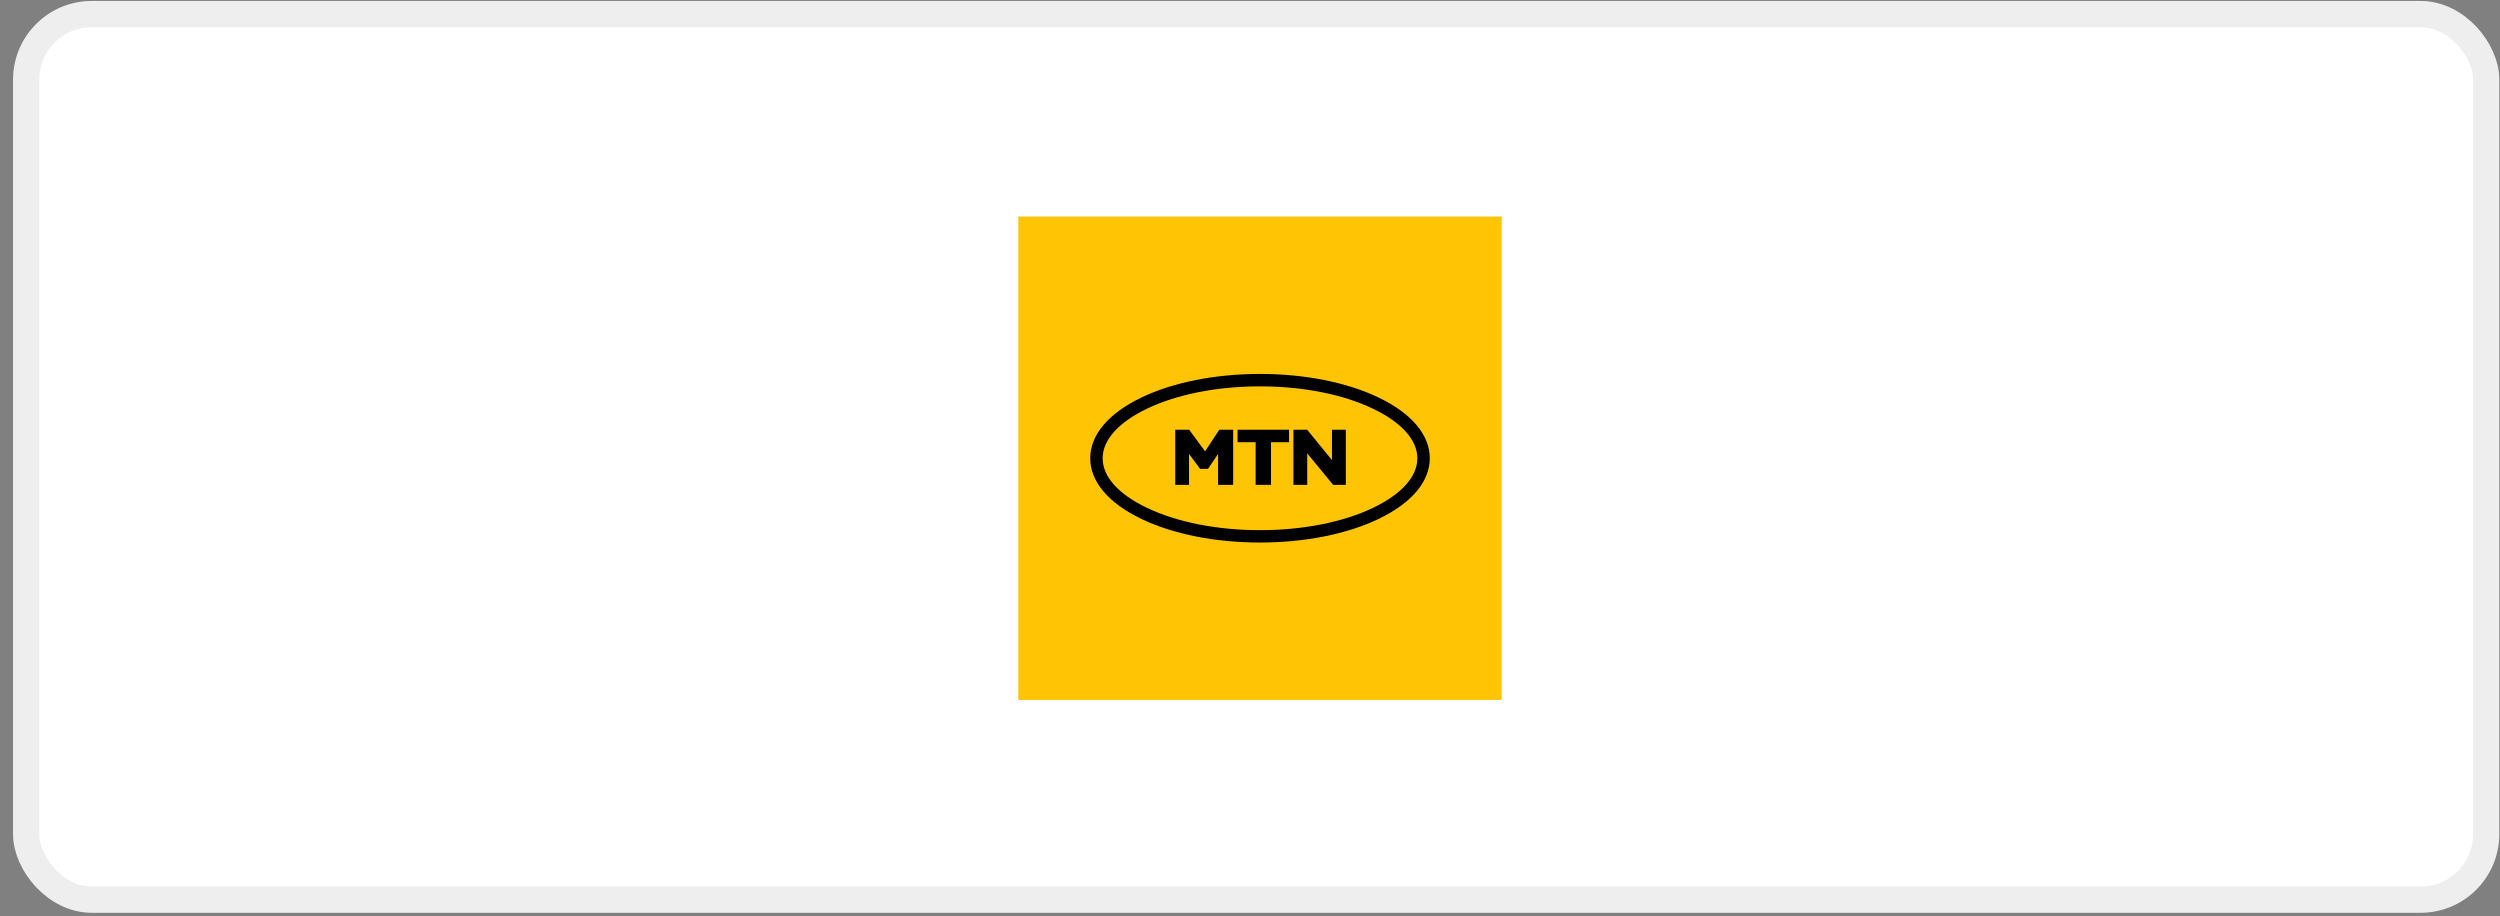
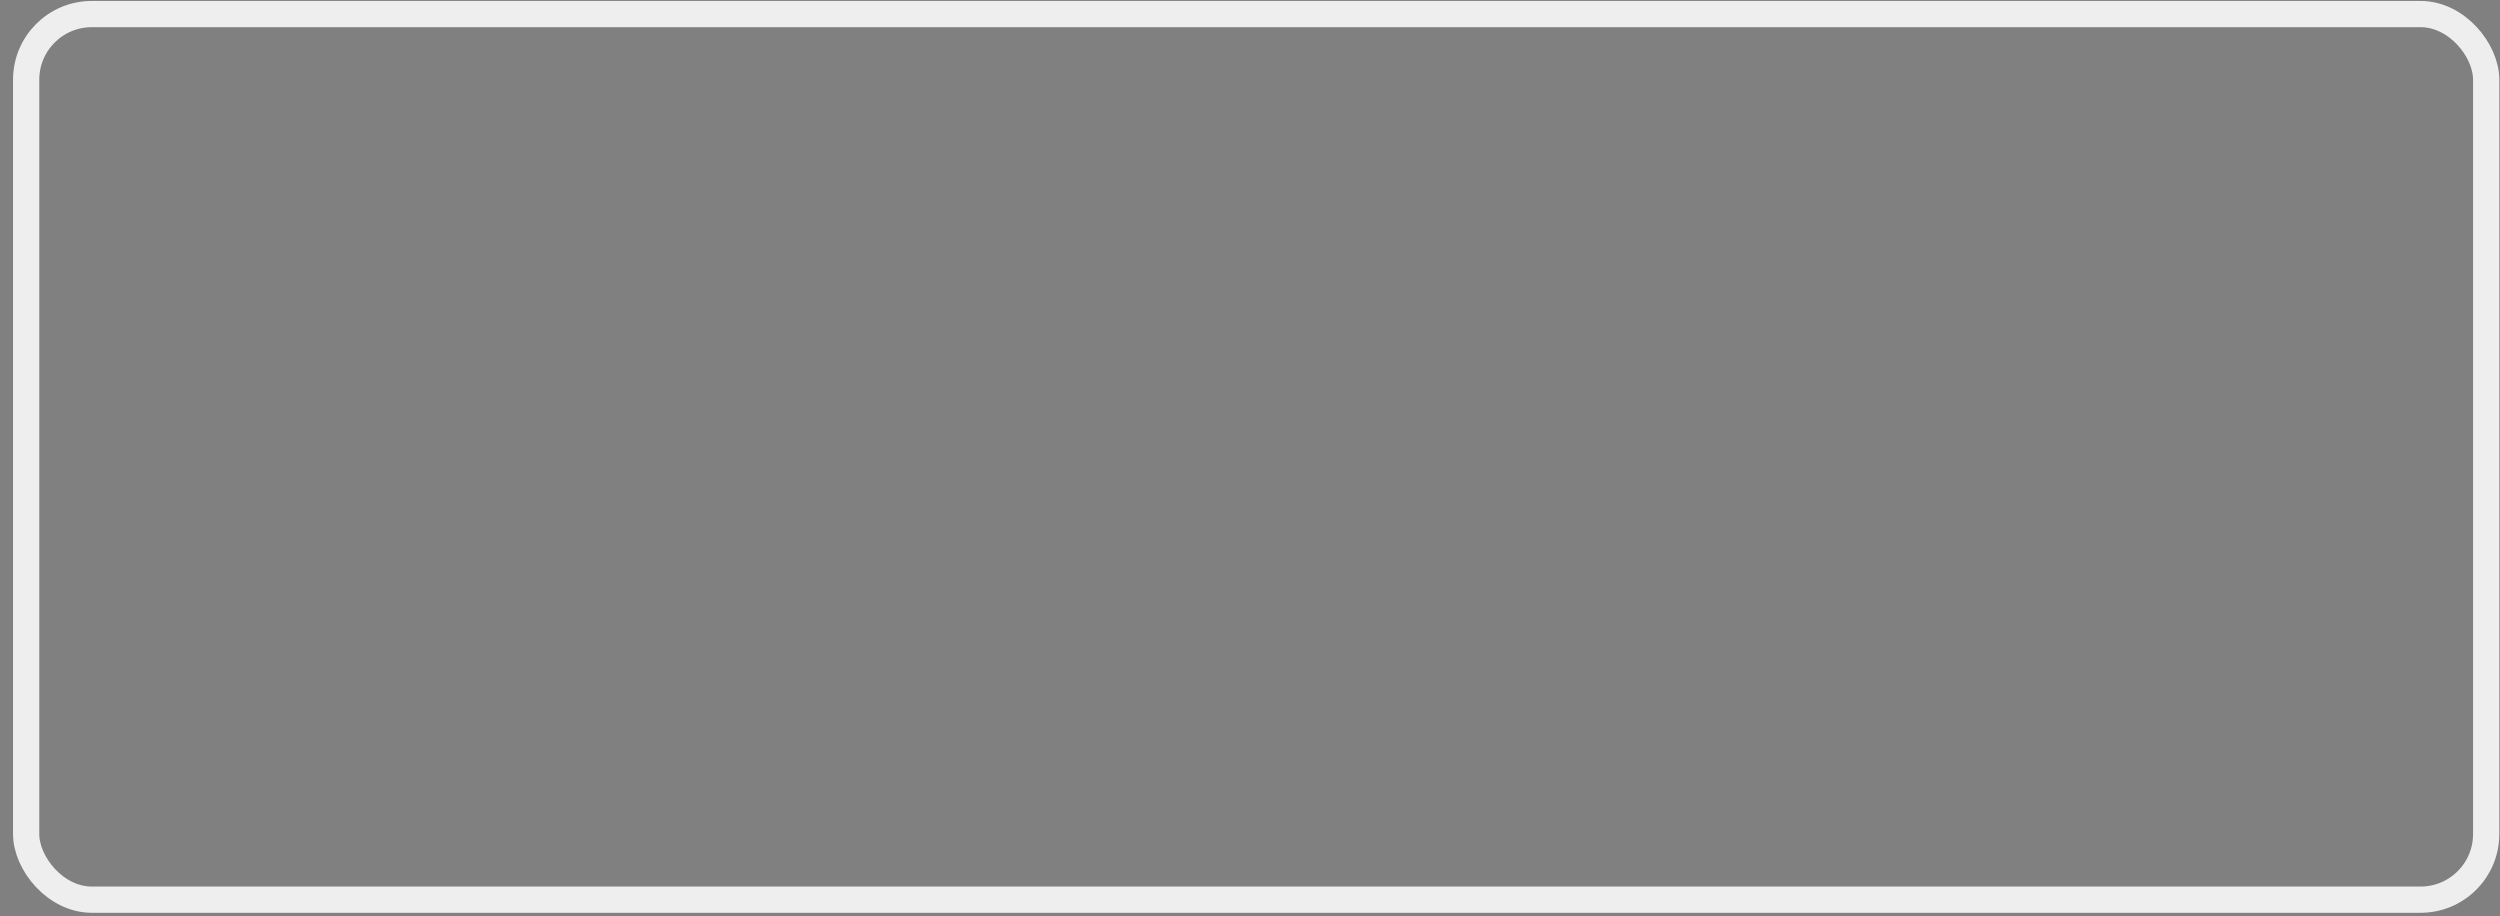
<svg xmlns="http://www.w3.org/2000/svg" width="161" height="59" viewBox="0 0 161 59" fill="none">
  <rect x="0" y="0" width="161" height="59" fill="#808080" stroke="none" />
-   <rect x="1.685" y="0.906" width="158.425" height="57.033" rx="4.225" fill="white" />
  <rect x="1.685" y="0.906" width="158.425" height="57.033" rx="4.225" stroke="#EEEEEE" stroke-width="1.69" />
  <g clip-path="url(#clip0_1236_180)">
-     <path d="M65.578 13.945H96.71V45.076H65.578V13.945Z" fill="#FFC403" />
-     <path d="M79.416 27.673V31.226H78.445V29.233L77.795 30.194H77.287L76.573 29.233V31.226H75.685V27.673H76.581L77.606 29.066L78.524 27.673H79.416ZM79.698 28.478V27.673H83.016V28.478H81.854V31.226H80.863V28.478H79.698ZM86.672 27.673V31.226H85.855L84.185 29.195V31.226H83.297V27.673H84.181L85.779 29.632V27.673H86.672Z" fill="black" />
-     <path d="M81.144 34.939C78.274 34.939 75.567 34.404 73.524 33.428C71.387 32.407 70.21 31.017 70.21 29.51C70.21 28.003 71.387 26.613 73.524 25.592C75.567 24.616 78.274 24.081 81.144 24.081C84.014 24.081 86.721 24.616 88.763 25.592C90.901 26.613 92.078 28.003 92.078 29.51C92.078 31.017 90.901 32.407 88.763 33.428C86.721 34.404 84.014 34.939 81.144 34.939ZM81.144 24.882C78.388 24.882 75.806 25.391 73.87 26.317C72.028 27.198 71.011 28.333 71.011 29.514C71.011 30.695 72.025 31.83 73.87 32.707C75.806 33.633 78.391 34.142 81.144 34.142C83.896 34.142 86.482 33.633 88.418 32.707C90.259 31.83 91.277 30.691 91.277 29.514C91.277 28.337 90.263 27.198 88.418 26.321C86.482 25.391 83.9 24.882 81.144 24.882Z" fill="black" />
-   </g>
+     </g>
  <defs>
    <clipPath id="clip0_1236_180">
-       <rect width="31.131" height="31.131" fill="white" transform="translate(65.578 13.945)" />
-     </clipPath>
+       </clipPath>
  </defs>
</svg>